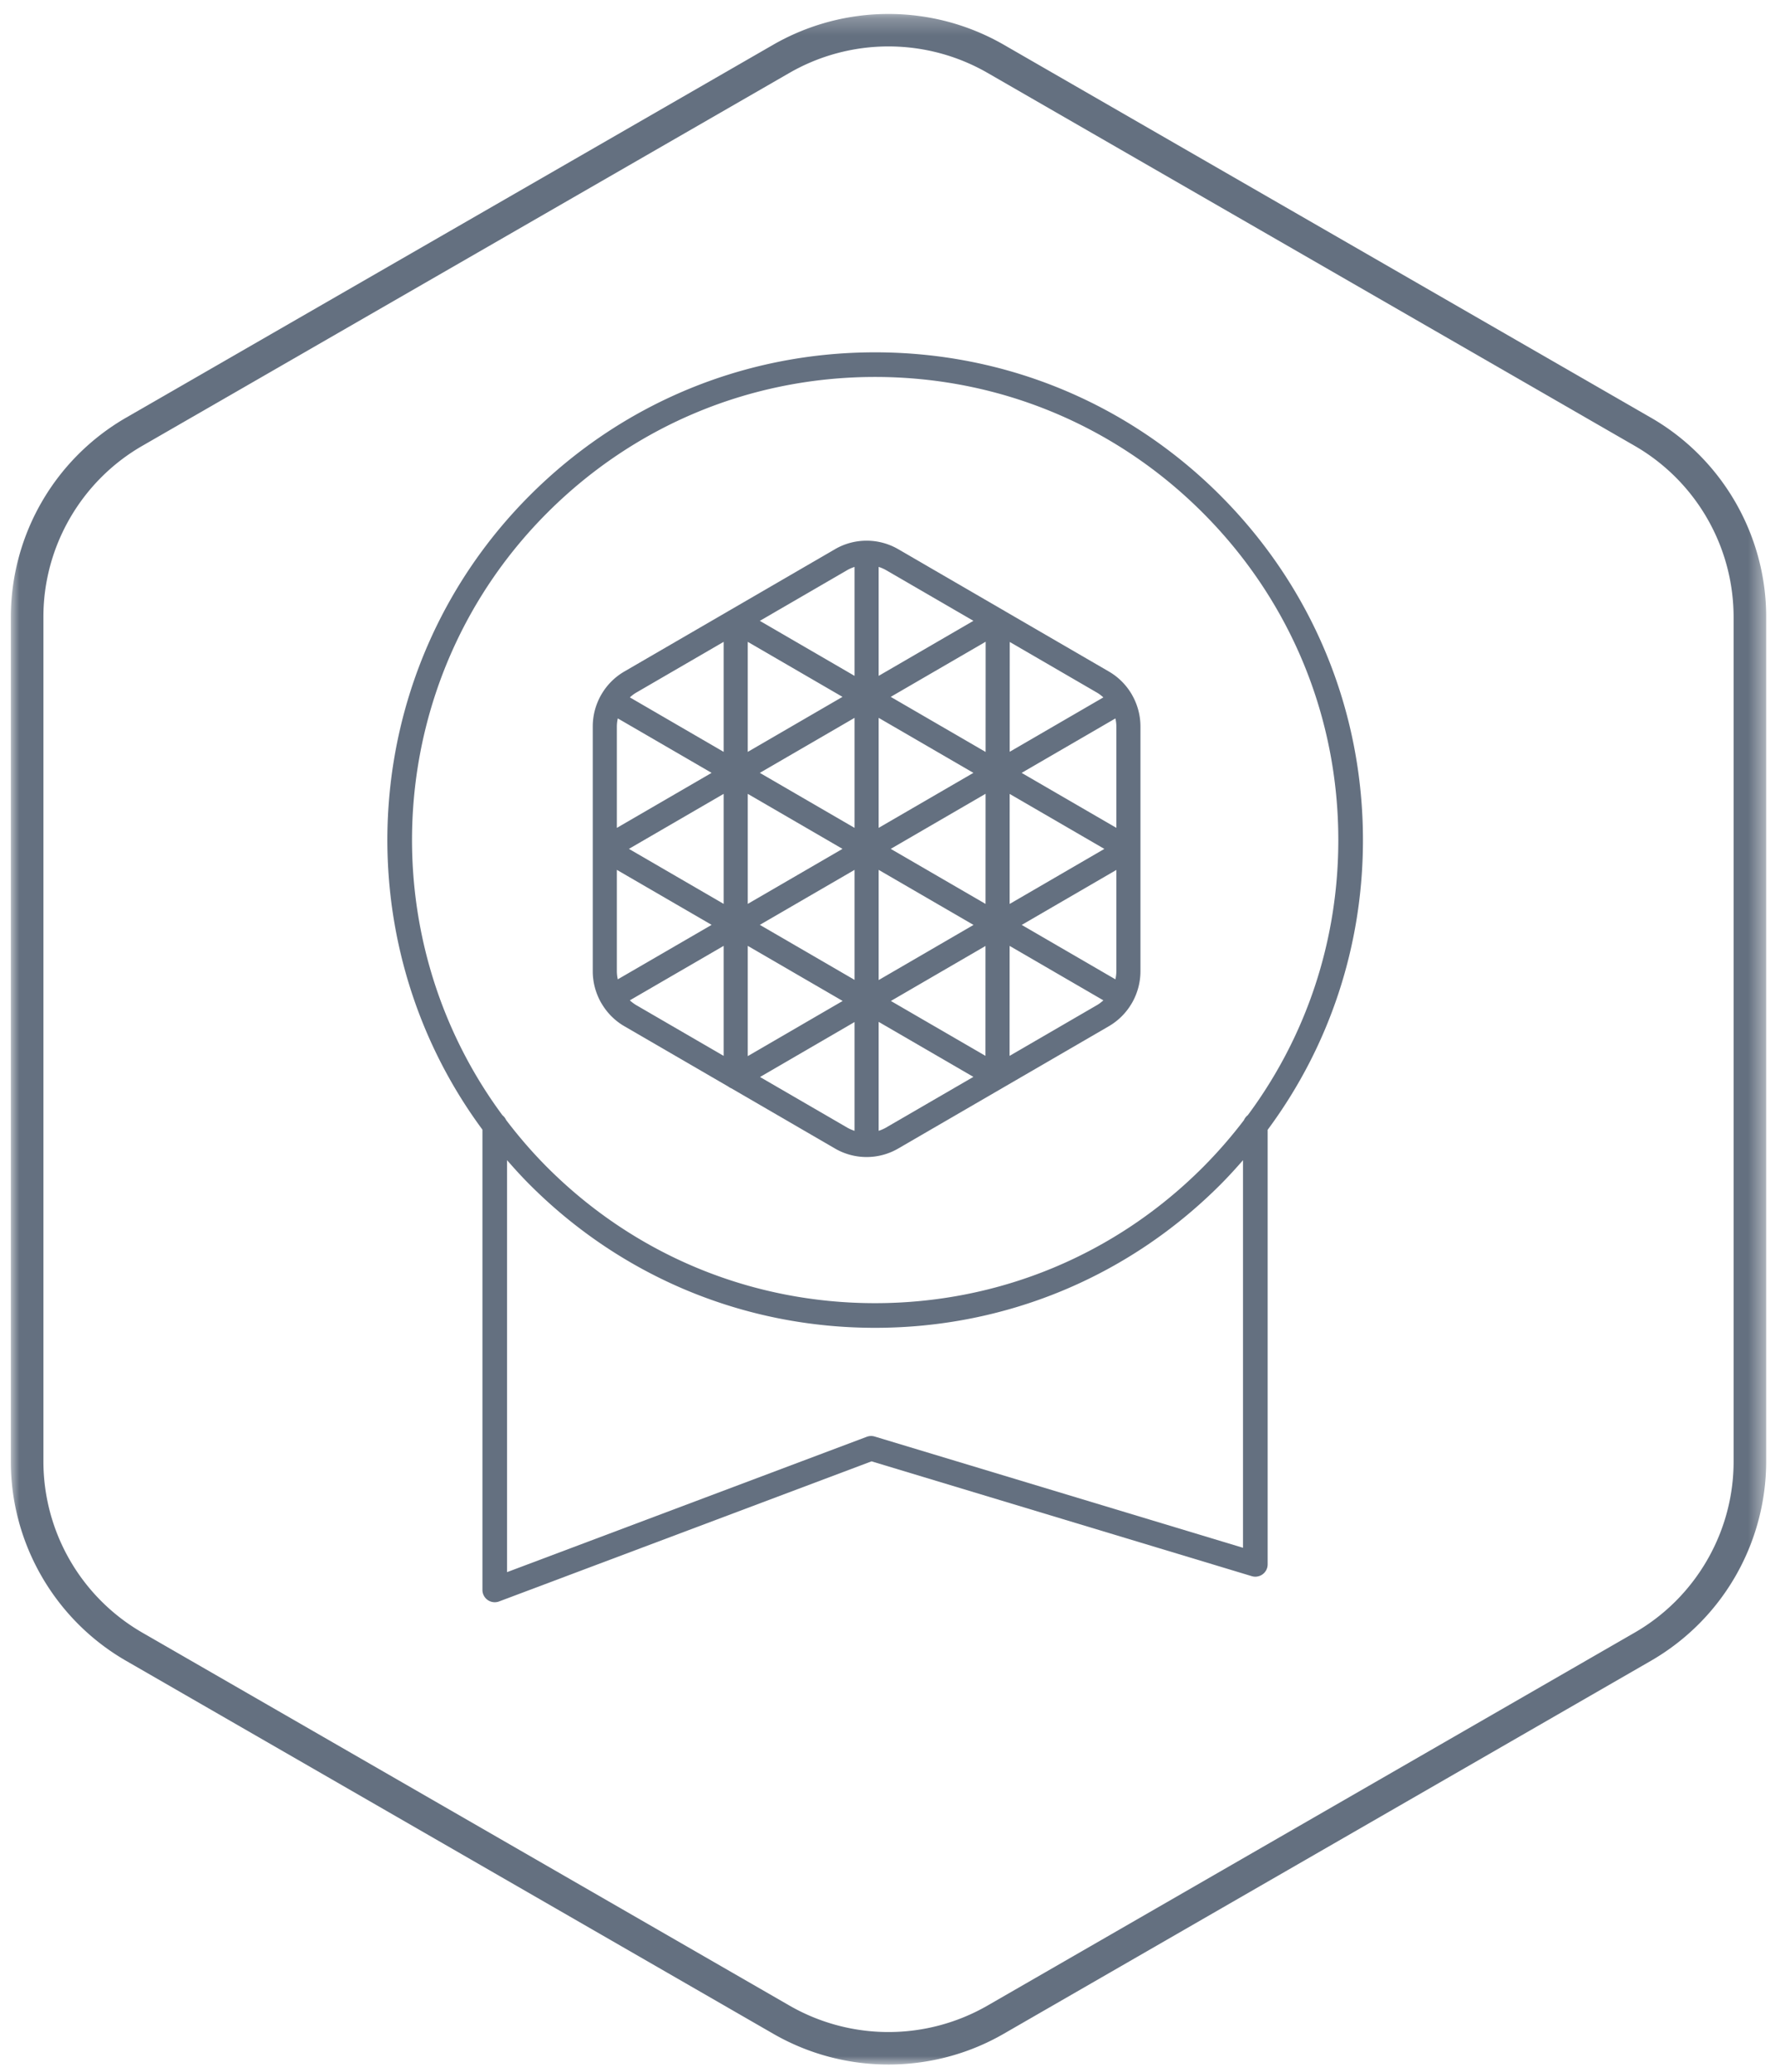
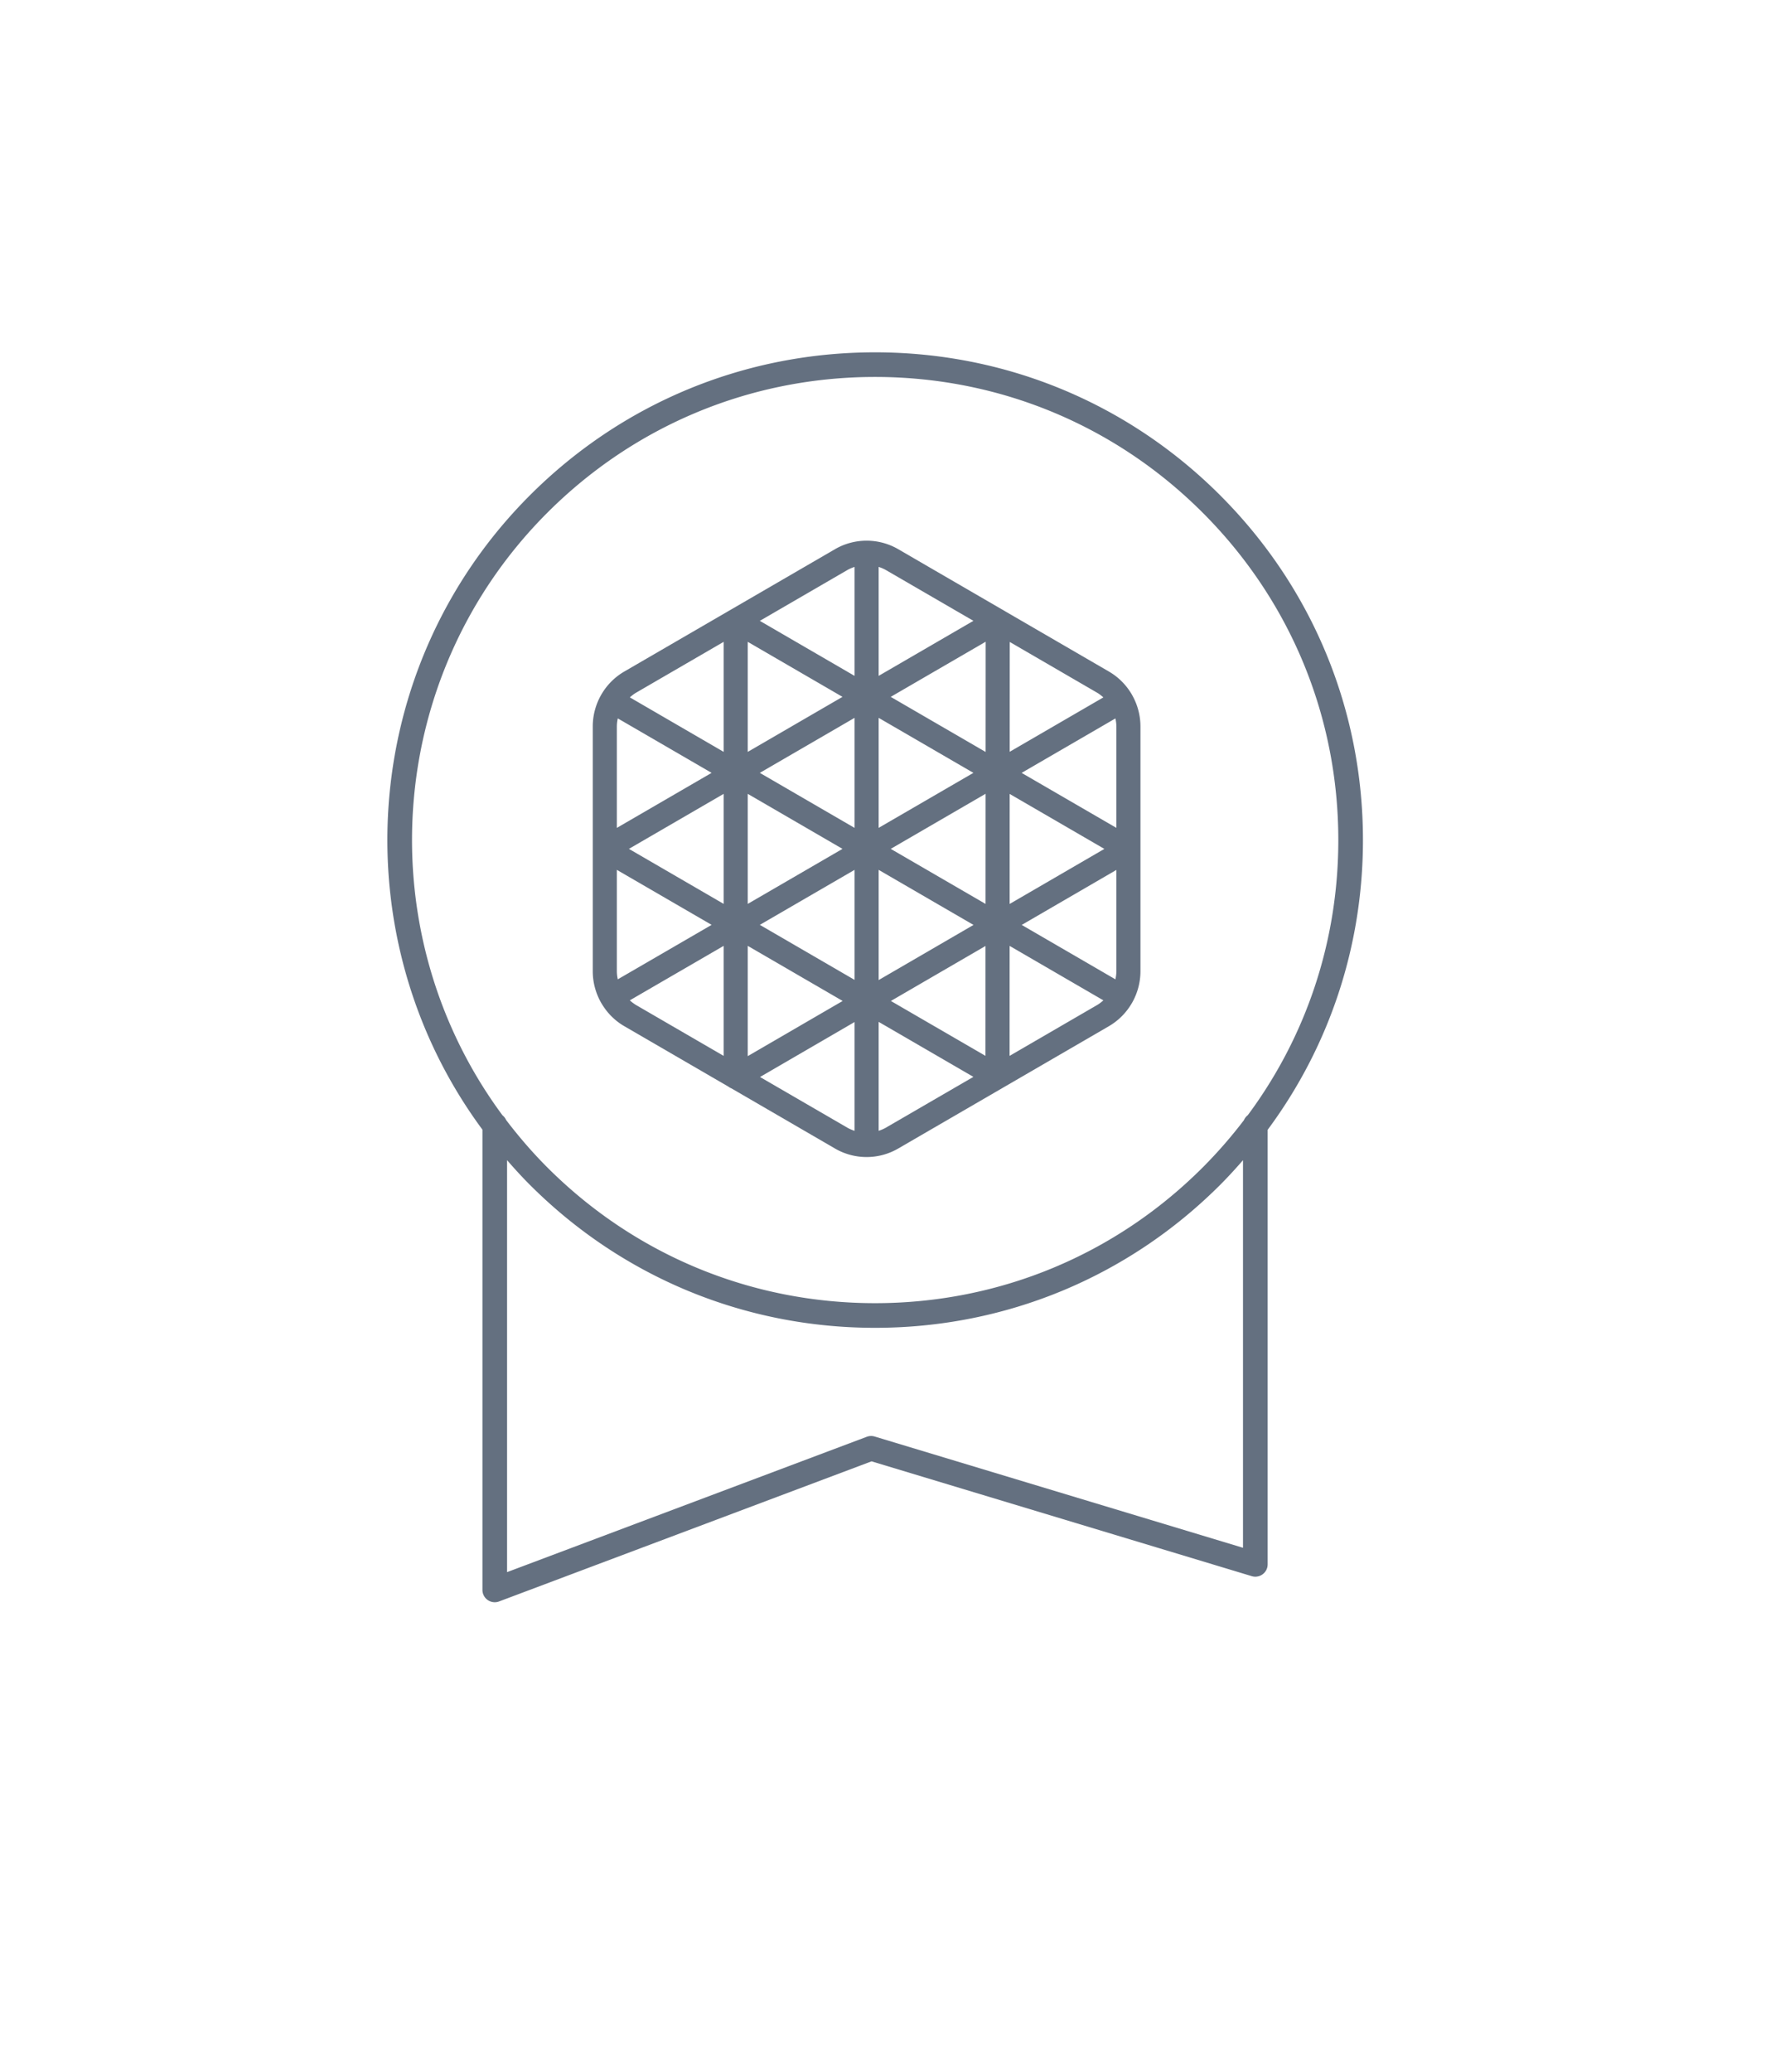
<svg xmlns="http://www.w3.org/2000/svg" xmlns:xlink="http://www.w3.org/1999/xlink" width="104" height="121">
  <defs>
-     <path id="a" d="M0 .237h102.558V120H0z" />
-   </defs>
+     </defs>
  <g fill="none" fill-rule="evenodd">
    <path d="M72.625 90.398L51.105 83.9a.72.72 0 0 0-.462.015L29.626 91.82v-24.06c.43.494.873.98 1.342 1.448 5.385 5.38 12.543 8.343 20.158 8.343 7.614 0 14.773-2.963 20.158-8.343.467-.467.91-.953 1.341-1.447v22.638zm-40.638-60.46c5.112-5.108 11.908-7.922 19.139-7.922 7.23 0 14.027 2.814 19.138 7.922 5.113 5.109 7.93 11.901 7.93 19.126 0 5.864-1.856 11.443-5.289 16.068a.706.706 0 0 0-.226.291 27.428 27.428 0 0 1-2.415 2.767c-5.111 5.108-11.908 7.921-19.138 7.921-7.23 0-14.027-2.813-19.14-7.921-.88-.88-1.68-1.81-2.414-2.775a.71.71 0 0 0-.212-.274c-7.836-10.58-6.962-25.62 2.627-35.203zm39.297-1.017c-5.385-5.38-12.544-8.343-20.158-8.343-7.615 0-14.773 2.962-20.158 8.343-10.093 10.086-11.02 25.915-2.781 37.056v26.881a.72.72 0 0 0 .973.674l21.762-8.183 22.215 6.706a.72.72 0 0 0 .928-.689v-25.38c3.614-4.872 5.568-10.747 5.568-16.922 0-7.609-2.965-14.763-8.35-20.143z" fill="#647080" />
    <g transform="translate(.633 .578)">
      <mask id="b" fill="#fff">
        <use xlink:href="#a" />
      </mask>
      <path d="M100.656 84.792c0 4.104-2.214 7.929-5.776 9.98l-37.825 21.791a11.605 11.605 0 0 1-11.552 0L7.678 94.773a11.553 11.553 0 0 1-5.775-9.981V35.445c0-4.104 2.213-7.93 5.775-9.982l37.825-21.79a11.606 11.606 0 0 1 11.552 0l37.825 21.79a11.555 11.555 0 0 1 5.776 9.982v49.347zM95.83 23.82L58.006 2.03a13.517 13.517 0 0 0-13.454 0L6.727 23.82A13.457 13.457 0 0 0 0 35.445v49.347c0 4.78 2.578 9.235 6.727 11.625l37.825 21.79A13.474 13.474 0 0 0 51.28 120c2.327 0 4.653-.597 6.727-1.793l37.825-21.79a13.455 13.455 0 0 0 6.727-11.625V35.445c0-4.78-2.577-9.235-6.727-11.625z" fill="#647080" mask="url(#b)" />
    </g>
    <path d="M42.281 37.487v6.426L36.8 40.73c.117-.105.241-.202.38-.282l5.102-2.962zm7.215-4.187c.138-.08.285-.14.433-.189v6.363l-5.535-3.213 5.102-2.961zm7.376 2.96l-5.535 3.214V33.11c.149.049.295.108.433.189l5.102 2.96zm7.594 4.471l-5.472 3.176.003-6.413 5.09 2.955c.139.08.263.177.379.282zm-5.48 20.937l.003-6.423 5.478 3.18c-.117.105-.241.202-.38.282l-5.101 2.961zm-7.216 4.188c-.138.08-.284.14-.433.189v-6.363l5.535 3.213-5.102 2.96zm-7.365-2.954l5.524-3.21v6.353a2.288 2.288 0 0 1-.433-.19l-5.09-2.953zm-7.227-4.195a2.21 2.21 0 0 1-.379-.283l5.482-3.181v6.426l-5.103-2.962zm4.399-4.69l-5.481 3.18a2.25 2.25 0 0 1-.055-.47v-5.923l5.536 3.212zm2.112-10.104v-6.426l5.535 3.213-5.535 3.213zm8.353-3.213l5.547-3.22-.003 6.438-5.544-3.218zm5.538 14.548l-.002 6.42-5.527-3.207 5.53-3.213zm-8.346 3.213l-5.545 3.221v-6.439l5.545 3.218zm-6.953-5.67l-5.535-3.213 5.535-3.213v6.426zm7.648-4.439l-5.535-3.213 5.535-3.213v6.426zm1.408 0v-6.426l5.535 3.213-5.535 3.212zm7.655-1.982l5.532 3.21-5.534 3.215.002-6.425zm-6.95 3.208l5.543-3.218-.003 6.433-5.54-3.215zm-.705 1.226l5.542 3.216-5.542 3.22v-6.436zm-7.648 1.987v-6.426l5.535 3.213-5.535 3.213zm6.24-1.987v6.425l-5.535-3.213 5.535-3.212zm15.296 5.922c0 .161-.021.318-.055.472l-5.475-3.178 5.53-3.212v5.918zm-.055-14.768c.034.153.055.31.055.47v5.923L59.69 45.14l5.481-3.181zm-29.129.47c0-.16.022-.316.055-.47l5.48 3.181-5.535 3.213v-5.923zm-.915 16.15l.016.02c.318.545.771 1.01 1.332 1.335l6.085 3.532a.68.68 0 0 0 .128.08l.046.02 6.058 3.517a3.667 3.667 0 0 0 1.832.494l.01.002.01-.002a3.669 3.669 0 0 0 1.832-.494l6.153-3.571 6.164-3.578a3.695 3.695 0 0 0 1.333-1.336l.015-.02c.002-.003.001-.007.004-.01.314-.553.489-1.186.489-1.84V42.428c0-.655-.175-1.288-.49-1.84l-.003-.011-.008-.01a3.695 3.695 0 0 0-1.34-1.345l-6.06-3.517c-.029-.024-.06-.037-.093-.055-.03-.019-.059-.04-.093-.054l-6.071-3.524a3.667 3.667 0 0 0-1.83-.493l-.012-.002-.011.002a3.67 3.67 0 0 0-1.83.493l-12.318 7.15a3.688 3.688 0 0 0-1.34 1.345l-.008.01c-.002.004-.002.009-.005.012a3.722 3.722 0 0 0-.488 1.839v14.297c0 .655.175 1.288.488 1.84.003.003.003.008.005.012z" fill="#647080" />
  </g>
</svg>